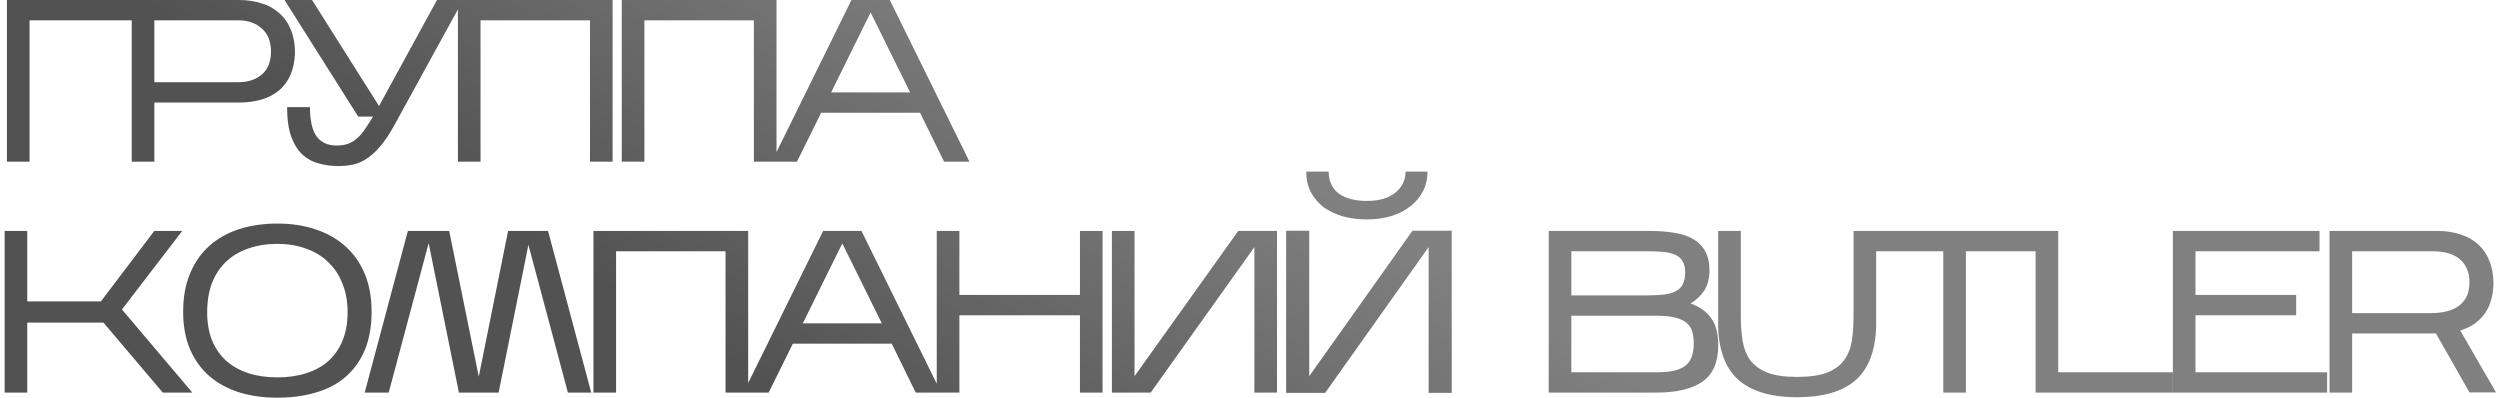
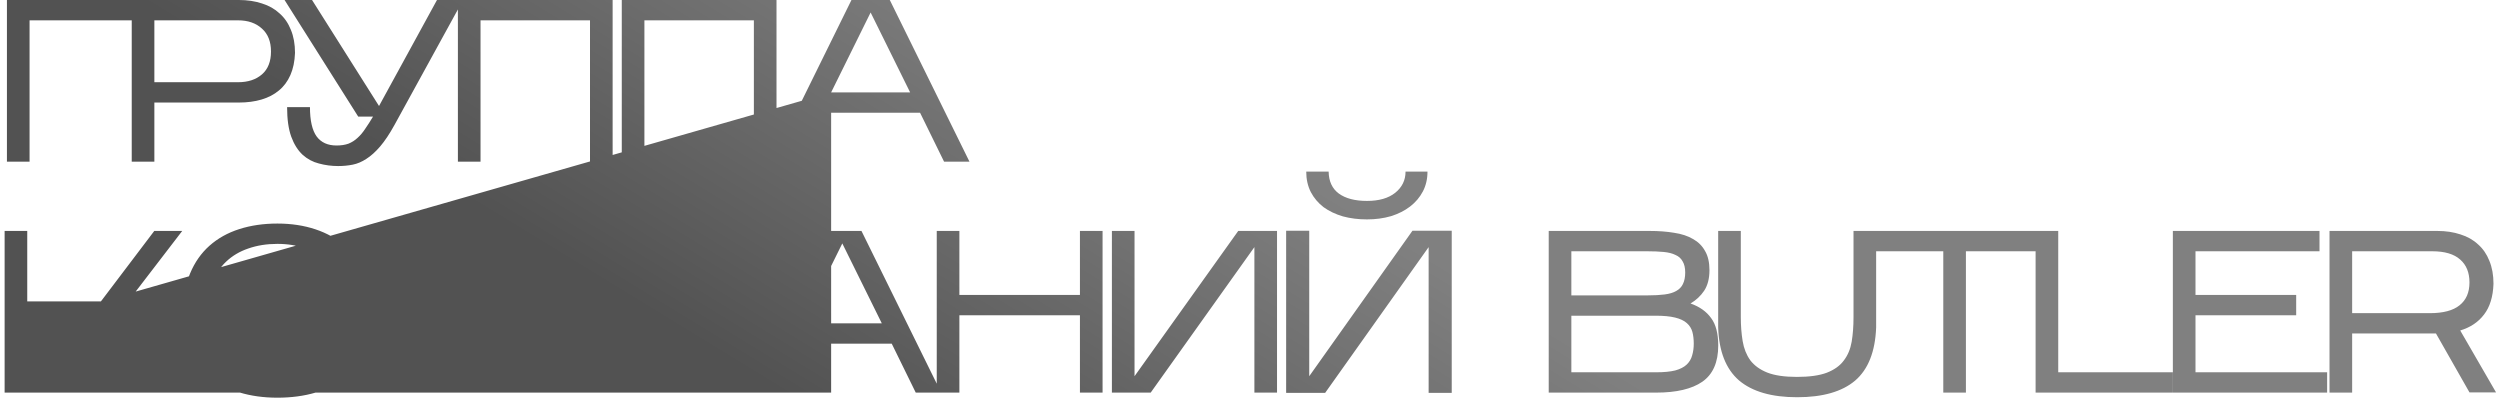
<svg xmlns="http://www.w3.org/2000/svg" width="433" height="69" viewBox="0 0 433 69" fill="none">
-   <path d="M5.12 3.52V28H1.2V-1.90735e-06H23.96V3.52H5.12ZM26.736 17.76V28H22.816V-1.90735e-06H41.376C42.842 -1.90735e-06 44.176 0.2 45.376 0.6C46.576 0.973 47.589 1.547 48.416 2.32C49.269 3.067 49.922 4.013 50.376 5.16C50.856 6.307 51.096 7.64 51.096 9.16C51.042 10.627 50.776 11.907 50.296 13C49.816 14.093 49.149 14.987 48.296 15.68C47.469 16.373 46.469 16.893 45.296 17.24C44.122 17.587 42.816 17.76 41.376 17.76H26.736ZM26.736 14.24H41.216C42.949 14.24 44.336 13.787 45.376 12.88C46.416 11.973 46.936 10.653 46.936 8.92C46.936 7.213 46.416 5.893 45.376 4.96C44.336 4 42.949 3.52 41.216 3.52H26.736V14.24ZM68.326 21.64C67.473 23.187 66.646 24.427 65.846 25.36C65.046 26.293 64.246 27.013 63.446 27.52C62.673 28.027 61.886 28.36 61.086 28.52C60.286 28.68 59.446 28.76 58.566 28.76C57.419 28.76 56.313 28.613 55.246 28.32C54.179 28.053 53.233 27.547 52.406 26.8C51.579 26.027 50.926 24.987 50.446 23.68C49.966 22.347 49.726 20.64 49.726 18.56H53.686C53.686 20.88 54.073 22.573 54.846 23.64C55.619 24.68 56.766 25.2 58.286 25.2C59.086 25.2 59.779 25.093 60.366 24.88C60.953 24.64 61.473 24.307 61.926 23.88C62.406 23.453 62.846 22.933 63.246 22.32C63.673 21.707 64.126 21 64.606 20.2H62.046L49.286 -1.90735e-06H54.046L65.646 18.36L75.686 -1.90735e-06H80.206L68.326 21.64ZM83.228 3.52V28H79.308V-1.90735e-06H106.108V28H102.188V3.52H83.228ZM111.611 3.52V28H107.691V-1.90735e-06H134.491V28H130.571V3.52H111.611ZM142.233 19.52L138.033 28H133.673L147.473 -1.90735e-06H154.113L167.913 28H163.513L159.353 19.52H142.233ZM143.953 16H157.633L150.793 2.16L143.953 16ZM4.72 55.88V68H0.8V40H4.72V52.2H17.48L26.72 40H31.56L21.12 53.6L33.32 68H28.2L17.92 55.88H4.72ZM64.363 53.96C64.363 56.547 63.963 58.787 63.163 60.68C62.363 62.547 61.243 64.093 59.803 65.32C58.363 66.547 56.643 67.44 54.643 68C52.643 68.587 50.443 68.88 48.043 68.88C45.643 68.88 43.443 68.573 41.443 67.96C39.443 67.32 37.723 66.387 36.283 65.16C34.843 63.907 33.723 62.36 32.923 60.52C32.123 58.653 31.723 56.48 31.723 54C31.723 51.467 32.123 49.253 32.923 47.36C33.723 45.44 34.843 43.84 36.283 42.56C37.723 41.28 39.443 40.32 41.443 39.68C43.443 39.04 45.643 38.72 48.043 38.72C50.443 38.72 52.643 39.053 54.643 39.72C56.643 40.387 58.363 41.36 59.803 42.64C61.243 43.92 62.363 45.507 63.163 47.4C63.963 49.293 64.363 51.48 64.363 53.96ZM35.883 54.08C35.883 55.92 36.163 57.547 36.723 58.96C37.31 60.347 38.123 61.52 39.163 62.48C40.23 63.413 41.51 64.133 43.003 64.64C44.523 65.12 46.203 65.36 48.043 65.36C49.883 65.36 51.55 65.12 53.043 64.64C54.563 64.16 55.843 63.453 56.883 62.52C57.95 61.56 58.763 60.387 59.323 59C59.91 57.587 60.203 55.947 60.203 54.08C60.203 52.24 59.91 50.6 59.323 49.16C58.763 47.693 57.95 46.453 56.883 45.44C55.843 44.4 54.563 43.613 53.043 43.08C51.55 42.52 49.883 42.24 48.043 42.24C46.203 42.24 44.523 42.507 43.003 43.04C41.51 43.547 40.23 44.307 39.163 45.32C38.123 46.307 37.31 47.533 36.723 49C36.163 50.467 35.883 52.16 35.883 54.08ZM74.243 42.12L67.323 68H63.163L70.642 40H77.802L82.922 65.24L88.002 40H94.922L102.403 68H98.362L91.522 42.4L86.362 68H79.483L74.243 42.12ZM106.704 43.52V68H102.784V40H129.584V68H125.664V43.52H106.704ZM137.327 59.52L133.127 68H128.767L142.567 40H149.207L163.007 68H158.607L154.447 59.52H137.327ZM139.047 56H152.727L145.887 42.16L139.047 56ZM166.165 54.6V68H162.245V40H166.165V51.08H187.045V40H190.965V68H187.045V54.6H166.165ZM217.261 42.8L199.301 68H192.581V40H196.501V65.16L214.461 40H221.181V68H217.261V42.8ZM247.24 29.72C247.24 31 246.973 32.147 246.44 33.16C245.907 34.173 245.173 35.04 244.24 35.76C243.307 36.48 242.2 37.04 240.92 37.44C239.64 37.813 238.253 38 236.76 38C235.267 38 233.88 37.827 232.6 37.48C231.32 37.107 230.2 36.573 229.24 35.88C228.307 35.16 227.573 34.293 227.04 33.28C226.507 32.24 226.24 31.053 226.24 29.72H230.12C230.147 31.4 230.733 32.667 231.88 33.52C233.053 34.373 234.68 34.8 236.76 34.8C238.84 34.8 240.467 34.333 241.64 33.4C242.84 32.44 243.44 31.213 243.44 29.72H247.24ZM247.44 42.8L229.52 68.04H222.76V39.96H226.76V65.16L244.64 39.96H251.44V68.04H247.44V42.8ZM297.598 59.84C297.598 62.747 296.678 64.84 294.838 66.12C293.024 67.373 290.358 68 286.838 68H268.238V40H285.718C287.291 40 288.704 40.107 289.958 40.32C291.238 40.507 292.331 40.867 293.238 41.4C294.144 41.907 294.838 42.6 295.318 43.48C295.824 44.333 296.078 45.44 296.078 46.8C296.078 48.24 295.771 49.427 295.158 50.36C294.544 51.267 293.758 52 292.798 52.56C294.371 53.12 295.558 53.96 296.358 55.08C297.184 56.173 297.598 57.76 297.598 59.84ZM272.158 51.16H285.358C286.504 51.16 287.491 51.107 288.318 51C289.144 50.893 289.811 50.693 290.318 50.4C290.851 50.107 291.238 49.707 291.478 49.2C291.744 48.667 291.878 48 291.878 47.2C291.878 46.4 291.731 45.76 291.438 45.28C291.171 44.773 290.758 44.4 290.198 44.16C289.664 43.893 288.984 43.72 288.158 43.64C287.331 43.56 286.371 43.52 285.278 43.52H272.158V51.16ZM272.158 64.48H286.838C288.198 64.48 289.304 64.373 290.158 64.16C291.011 63.92 291.664 63.587 292.118 63.16C292.598 62.707 292.918 62.173 293.078 61.56C293.264 60.947 293.358 60.267 293.358 59.52C293.358 58.747 293.278 58.067 293.118 57.48C292.958 56.893 292.638 56.387 292.158 55.96C291.678 55.533 290.998 55.213 290.118 55C289.264 54.787 288.131 54.68 286.718 54.68H272.158V64.48ZM324.948 56.72C324.788 60.907 323.574 63.973 321.308 65.92C319.041 67.84 315.694 68.8 311.268 68.8C306.841 68.8 303.481 67.827 301.188 65.88C298.921 63.907 297.721 60.853 297.588 56.72V40H301.508V54.88C301.508 56.4 301.614 57.8 301.828 59.08C302.041 60.36 302.481 61.467 303.148 62.4C303.841 63.307 304.814 64.013 306.068 64.52C307.348 65.027 309.068 65.28 311.228 65.28C313.388 65.28 315.108 65.04 316.388 64.56C317.694 64.053 318.681 63.347 319.348 62.44C320.041 61.533 320.494 60.453 320.708 59.2C320.921 57.92 321.028 56.507 321.028 54.96V40H324.948V56.72ZM340.496 43.52V68H336.576V43.52H324.136V40H352.976V43.52H340.496ZM376.326 64.48V68H352.566V40H356.486V64.48H376.326ZM403.059 64.48V68H376.339V40H401.739V43.52H380.259V51.08H397.699V54.6H380.259V64.48H403.059ZM407.392 57.76V68H403.472V40H422.152C423.619 40 424.952 40.2 426.152 40.6C427.352 40.973 428.365 41.547 429.192 42.32C430.045 43.067 430.699 44.013 431.152 45.16C431.632 46.307 431.872 47.64 431.872 49.16C431.792 51.4 431.245 53.173 430.232 54.48C429.245 55.787 427.872 56.707 426.112 57.24L432.312 67.96H427.712L421.912 57.76H407.392ZM407.392 54.24H420.832C423.152 54.24 424.872 53.787 425.992 52.88C427.139 51.973 427.712 50.653 427.712 48.92C427.712 47.213 427.179 45.893 426.112 44.96C425.045 44 423.432 43.52 421.272 43.52H407.392V54.24Z" fill="url(#paint0_linear_2053_531)" />
+   <path d="M5.12 3.52V28H1.2V-1.90735e-06H23.96V3.52H5.12ZM26.736 17.76V28H22.816V-1.90735e-06H41.376C42.842 -1.90735e-06 44.176 0.2 45.376 0.6C46.576 0.973 47.589 1.547 48.416 2.32C49.269 3.067 49.922 4.013 50.376 5.16C50.856 6.307 51.096 7.64 51.096 9.16C51.042 10.627 50.776 11.907 50.296 13C49.816 14.093 49.149 14.987 48.296 15.68C47.469 16.373 46.469 16.893 45.296 17.24C44.122 17.587 42.816 17.76 41.376 17.76H26.736ZM26.736 14.24H41.216C42.949 14.24 44.336 13.787 45.376 12.88C46.416 11.973 46.936 10.653 46.936 8.92C46.936 7.213 46.416 5.893 45.376 4.96C44.336 4 42.949 3.52 41.216 3.52H26.736V14.24ZM68.326 21.64C67.473 23.187 66.646 24.427 65.846 25.36C65.046 26.293 64.246 27.013 63.446 27.52C62.673 28.027 61.886 28.36 61.086 28.52C60.286 28.68 59.446 28.76 58.566 28.76C57.419 28.76 56.313 28.613 55.246 28.32C54.179 28.053 53.233 27.547 52.406 26.8C51.579 26.027 50.926 24.987 50.446 23.68C49.966 22.347 49.726 20.64 49.726 18.56H53.686C53.686 20.88 54.073 22.573 54.846 23.64C55.619 24.68 56.766 25.2 58.286 25.2C59.086 25.2 59.779 25.093 60.366 24.88C60.953 24.64 61.473 24.307 61.926 23.88C62.406 23.453 62.846 22.933 63.246 22.32C63.673 21.707 64.126 21 64.606 20.2H62.046L49.286 -1.90735e-06H54.046L65.646 18.36L75.686 -1.90735e-06H80.206L68.326 21.64ZM83.228 3.52V28H79.308V-1.90735e-06H106.108V28H102.188V3.52H83.228ZM111.611 3.52V28H107.691V-1.90735e-06H134.491V28H130.571V3.52H111.611ZM142.233 19.52L138.033 28H133.673L147.473 -1.90735e-06H154.113L167.913 28H163.513L159.353 19.52H142.233ZM143.953 16H157.633L150.793 2.16L143.953 16ZV68H0.8V40H4.72V52.2H17.48L26.72 40H31.56L21.12 53.6L33.32 68H28.2L17.92 55.88H4.72ZM64.363 53.96C64.363 56.547 63.963 58.787 63.163 60.68C62.363 62.547 61.243 64.093 59.803 65.32C58.363 66.547 56.643 67.44 54.643 68C52.643 68.587 50.443 68.88 48.043 68.88C45.643 68.88 43.443 68.573 41.443 67.96C39.443 67.32 37.723 66.387 36.283 65.16C34.843 63.907 33.723 62.36 32.923 60.52C32.123 58.653 31.723 56.48 31.723 54C31.723 51.467 32.123 49.253 32.923 47.36C33.723 45.44 34.843 43.84 36.283 42.56C37.723 41.28 39.443 40.32 41.443 39.68C43.443 39.04 45.643 38.72 48.043 38.72C50.443 38.72 52.643 39.053 54.643 39.72C56.643 40.387 58.363 41.36 59.803 42.64C61.243 43.92 62.363 45.507 63.163 47.4C63.963 49.293 64.363 51.48 64.363 53.96ZM35.883 54.08C35.883 55.92 36.163 57.547 36.723 58.96C37.31 60.347 38.123 61.52 39.163 62.48C40.23 63.413 41.51 64.133 43.003 64.64C44.523 65.12 46.203 65.36 48.043 65.36C49.883 65.36 51.55 65.12 53.043 64.64C54.563 64.16 55.843 63.453 56.883 62.52C57.95 61.56 58.763 60.387 59.323 59C59.91 57.587 60.203 55.947 60.203 54.08C60.203 52.24 59.91 50.6 59.323 49.16C58.763 47.693 57.95 46.453 56.883 45.44C55.843 44.4 54.563 43.613 53.043 43.08C51.55 42.52 49.883 42.24 48.043 42.24C46.203 42.24 44.523 42.507 43.003 43.04C41.51 43.547 40.23 44.307 39.163 45.32C38.123 46.307 37.31 47.533 36.723 49C36.163 50.467 35.883 52.16 35.883 54.08ZM74.243 42.12L67.323 68H63.163L70.642 40H77.802L82.922 65.24L88.002 40H94.922L102.403 68H98.362L91.522 42.4L86.362 68H79.483L74.243 42.12ZM106.704 43.52V68H102.784V40H129.584V68H125.664V43.52H106.704ZM137.327 59.52L133.127 68H128.767L142.567 40H149.207L163.007 68H158.607L154.447 59.52H137.327ZM139.047 56H152.727L145.887 42.16L139.047 56ZM166.165 54.6V68H162.245V40H166.165V51.08H187.045V40H190.965V68H187.045V54.6H166.165ZM217.261 42.8L199.301 68H192.581V40H196.501V65.16L214.461 40H221.181V68H217.261V42.8ZM247.24 29.72C247.24 31 246.973 32.147 246.44 33.16C245.907 34.173 245.173 35.04 244.24 35.76C243.307 36.48 242.2 37.04 240.92 37.44C239.64 37.813 238.253 38 236.76 38C235.267 38 233.88 37.827 232.6 37.48C231.32 37.107 230.2 36.573 229.24 35.88C228.307 35.16 227.573 34.293 227.04 33.28C226.507 32.24 226.24 31.053 226.24 29.72H230.12C230.147 31.4 230.733 32.667 231.88 33.52C233.053 34.373 234.68 34.8 236.76 34.8C238.84 34.8 240.467 34.333 241.64 33.4C242.84 32.44 243.44 31.213 243.44 29.72H247.24ZM247.44 42.8L229.52 68.04H222.76V39.96H226.76V65.16L244.64 39.96H251.44V68.04H247.44V42.8ZM297.598 59.84C297.598 62.747 296.678 64.84 294.838 66.12C293.024 67.373 290.358 68 286.838 68H268.238V40H285.718C287.291 40 288.704 40.107 289.958 40.32C291.238 40.507 292.331 40.867 293.238 41.4C294.144 41.907 294.838 42.6 295.318 43.48C295.824 44.333 296.078 45.44 296.078 46.8C296.078 48.24 295.771 49.427 295.158 50.36C294.544 51.267 293.758 52 292.798 52.56C294.371 53.12 295.558 53.96 296.358 55.08C297.184 56.173 297.598 57.76 297.598 59.84ZM272.158 51.16H285.358C286.504 51.16 287.491 51.107 288.318 51C289.144 50.893 289.811 50.693 290.318 50.4C290.851 50.107 291.238 49.707 291.478 49.2C291.744 48.667 291.878 48 291.878 47.2C291.878 46.4 291.731 45.76 291.438 45.28C291.171 44.773 290.758 44.4 290.198 44.16C289.664 43.893 288.984 43.72 288.158 43.64C287.331 43.56 286.371 43.52 285.278 43.52H272.158V51.16ZM272.158 64.48H286.838C288.198 64.48 289.304 64.373 290.158 64.16C291.011 63.92 291.664 63.587 292.118 63.16C292.598 62.707 292.918 62.173 293.078 61.56C293.264 60.947 293.358 60.267 293.358 59.52C293.358 58.747 293.278 58.067 293.118 57.48C292.958 56.893 292.638 56.387 292.158 55.96C291.678 55.533 290.998 55.213 290.118 55C289.264 54.787 288.131 54.68 286.718 54.68H272.158V64.48ZM324.948 56.72C324.788 60.907 323.574 63.973 321.308 65.92C319.041 67.84 315.694 68.8 311.268 68.8C306.841 68.8 303.481 67.827 301.188 65.88C298.921 63.907 297.721 60.853 297.588 56.72V40H301.508V54.88C301.508 56.4 301.614 57.8 301.828 59.08C302.041 60.36 302.481 61.467 303.148 62.4C303.841 63.307 304.814 64.013 306.068 64.52C307.348 65.027 309.068 65.28 311.228 65.28C313.388 65.28 315.108 65.04 316.388 64.56C317.694 64.053 318.681 63.347 319.348 62.44C320.041 61.533 320.494 60.453 320.708 59.2C320.921 57.92 321.028 56.507 321.028 54.96V40H324.948V56.72ZM340.496 43.52V68H336.576V43.52H324.136V40H352.976V43.52H340.496ZM376.326 64.48V68H352.566V40H356.486V64.48H376.326ZM403.059 64.48V68H376.339V40H401.739V43.52H380.259V51.08H397.699V54.6H380.259V64.48H403.059ZM407.392 57.76V68H403.472V40H422.152C423.619 40 424.952 40.2 426.152 40.6C427.352 40.973 428.365 41.547 429.192 42.32C430.045 43.067 430.699 44.013 431.152 45.16C431.632 46.307 431.872 47.64 431.872 49.16C431.792 51.4 431.245 53.173 430.232 54.48C429.245 55.787 427.872 56.707 426.112 57.24L432.312 67.96H427.712L421.912 57.76H407.392ZM407.392 54.24H420.832C423.152 54.24 424.872 53.787 425.992 52.88C427.139 51.973 427.712 50.653 427.712 48.92C427.712 47.213 427.179 45.893 426.112 44.96C425.045 44 423.432 43.52 421.272 43.52H407.392V54.24Z" fill="url(#paint0_linear_2053_531)" />
  <defs>
    <linearGradient id="paint0_linear_2053_531" x1="183.5" y1="97.5" x2="224.644" y2="30.229" gradientUnits="userSpaceOnUse">
      <stop stop-color="#525252" />
      <stop offset="1" stop-color="#808080" />
    </linearGradient>
  </defs>
</svg>